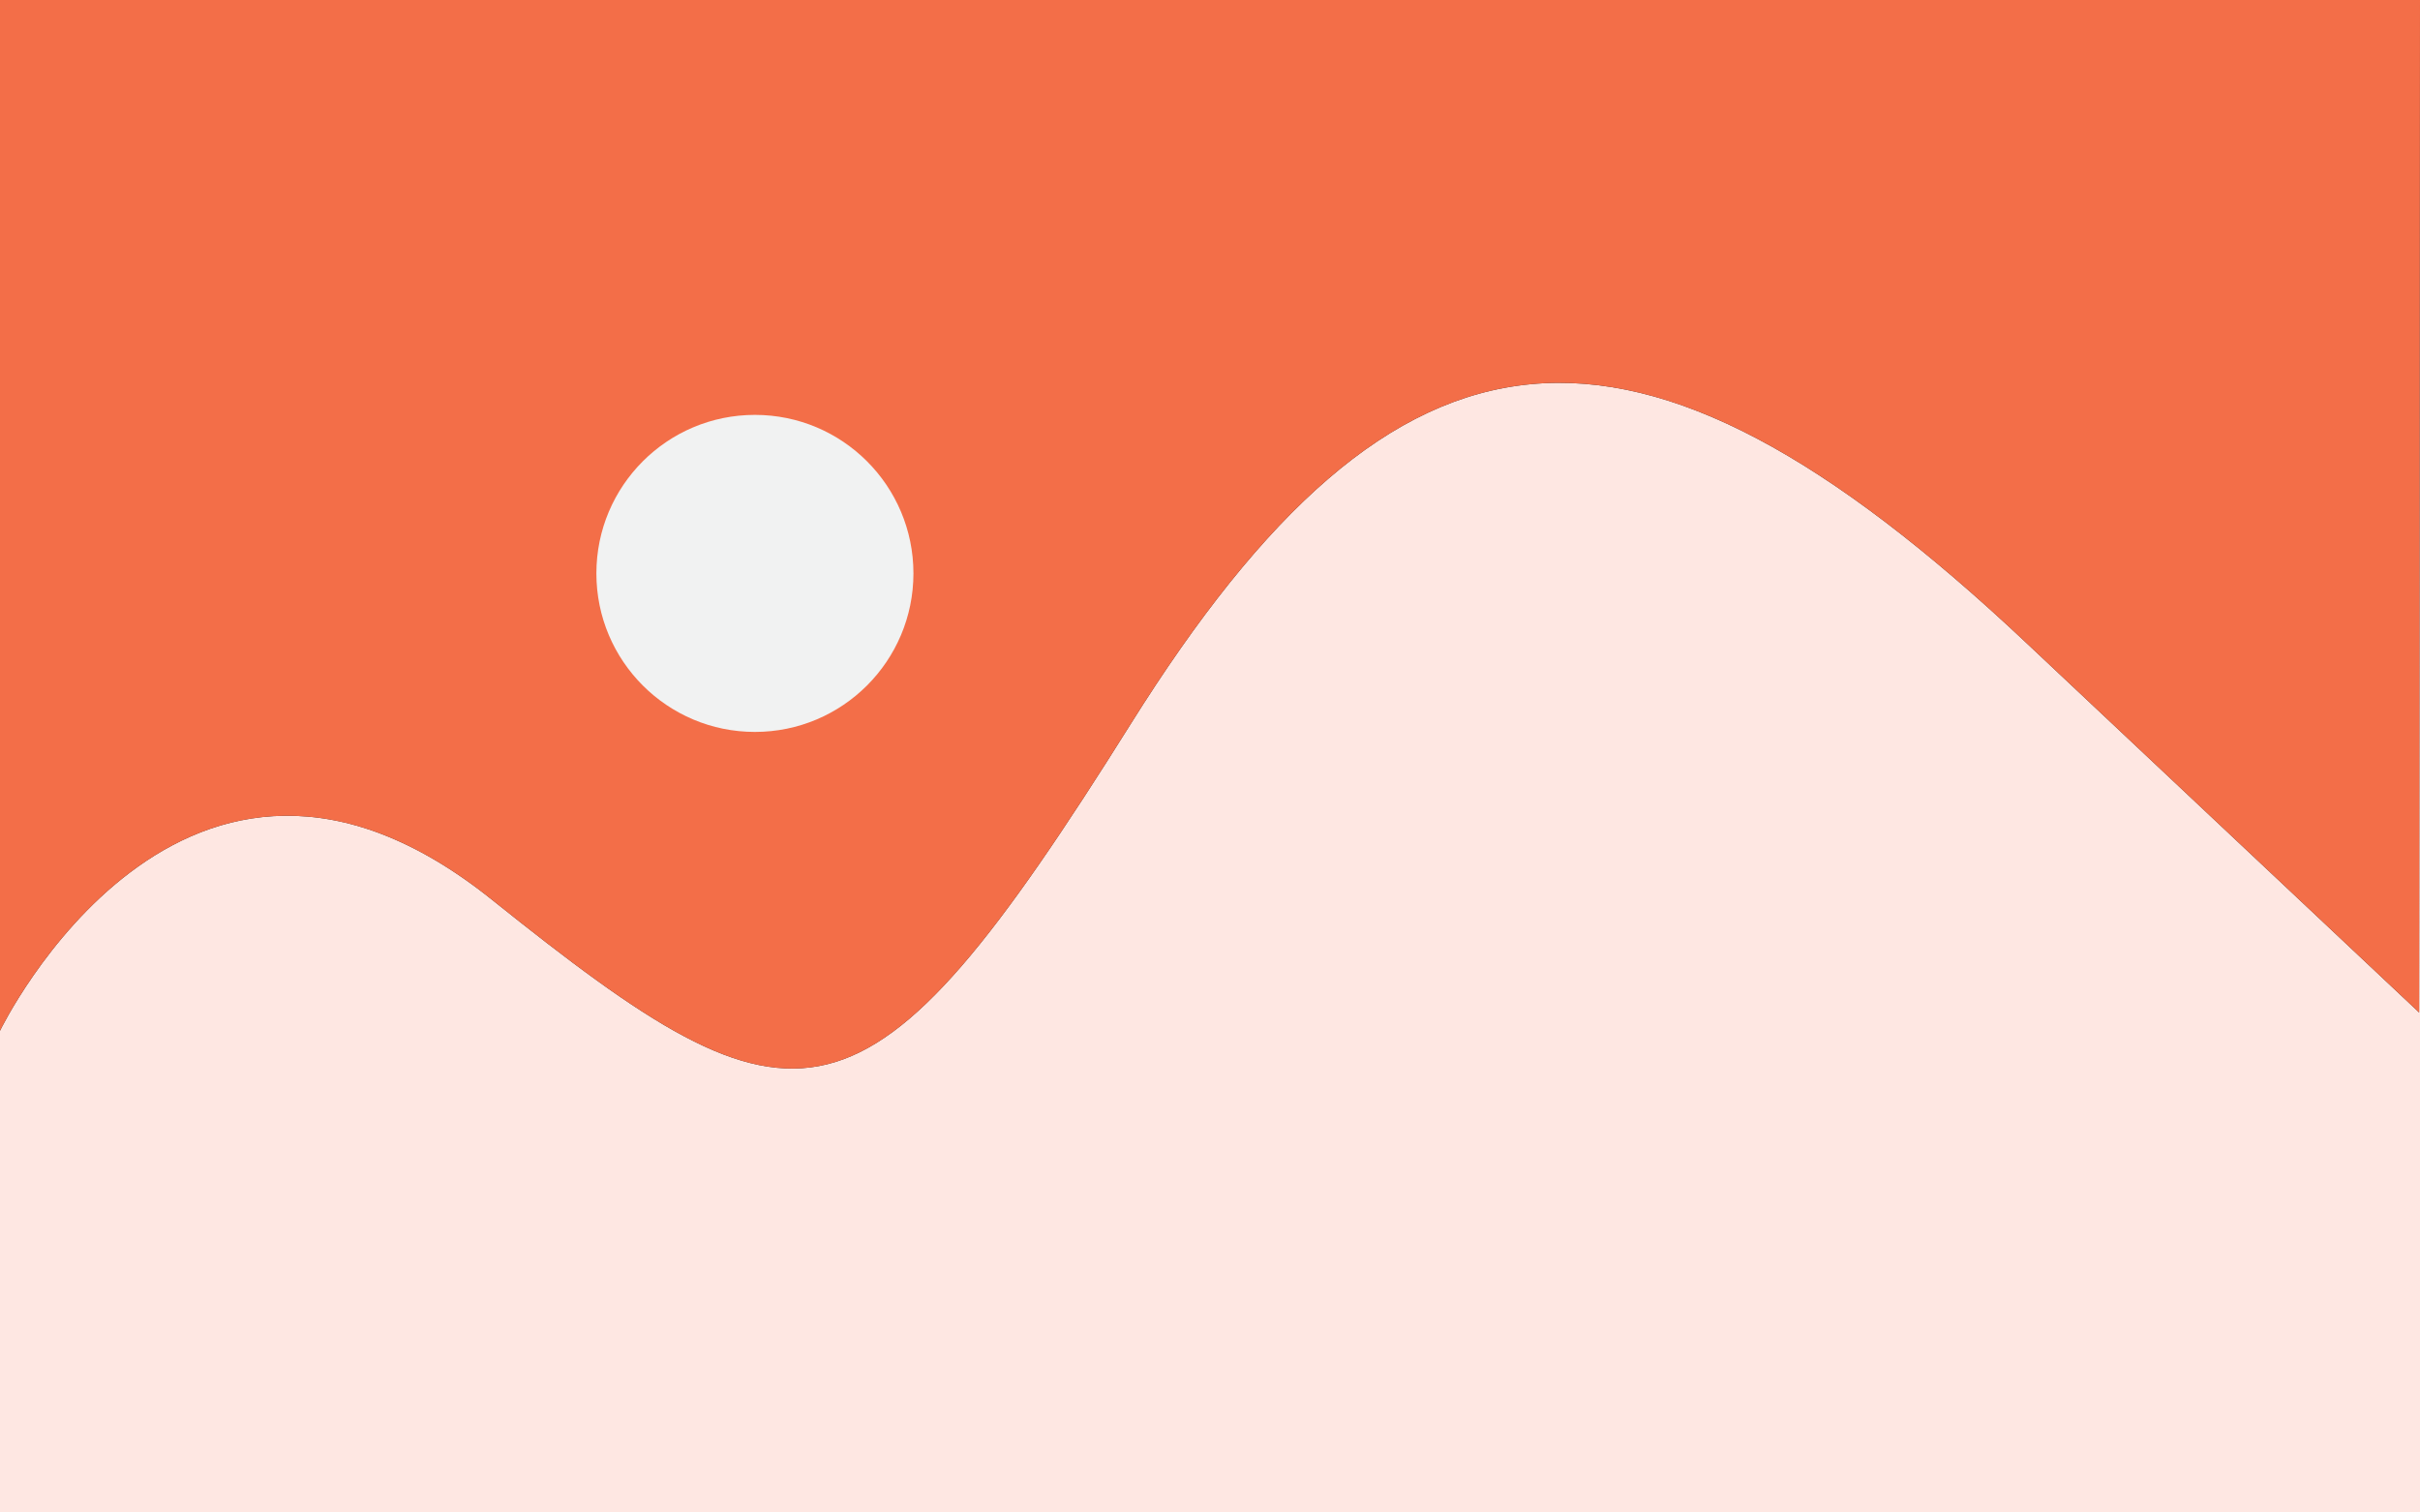
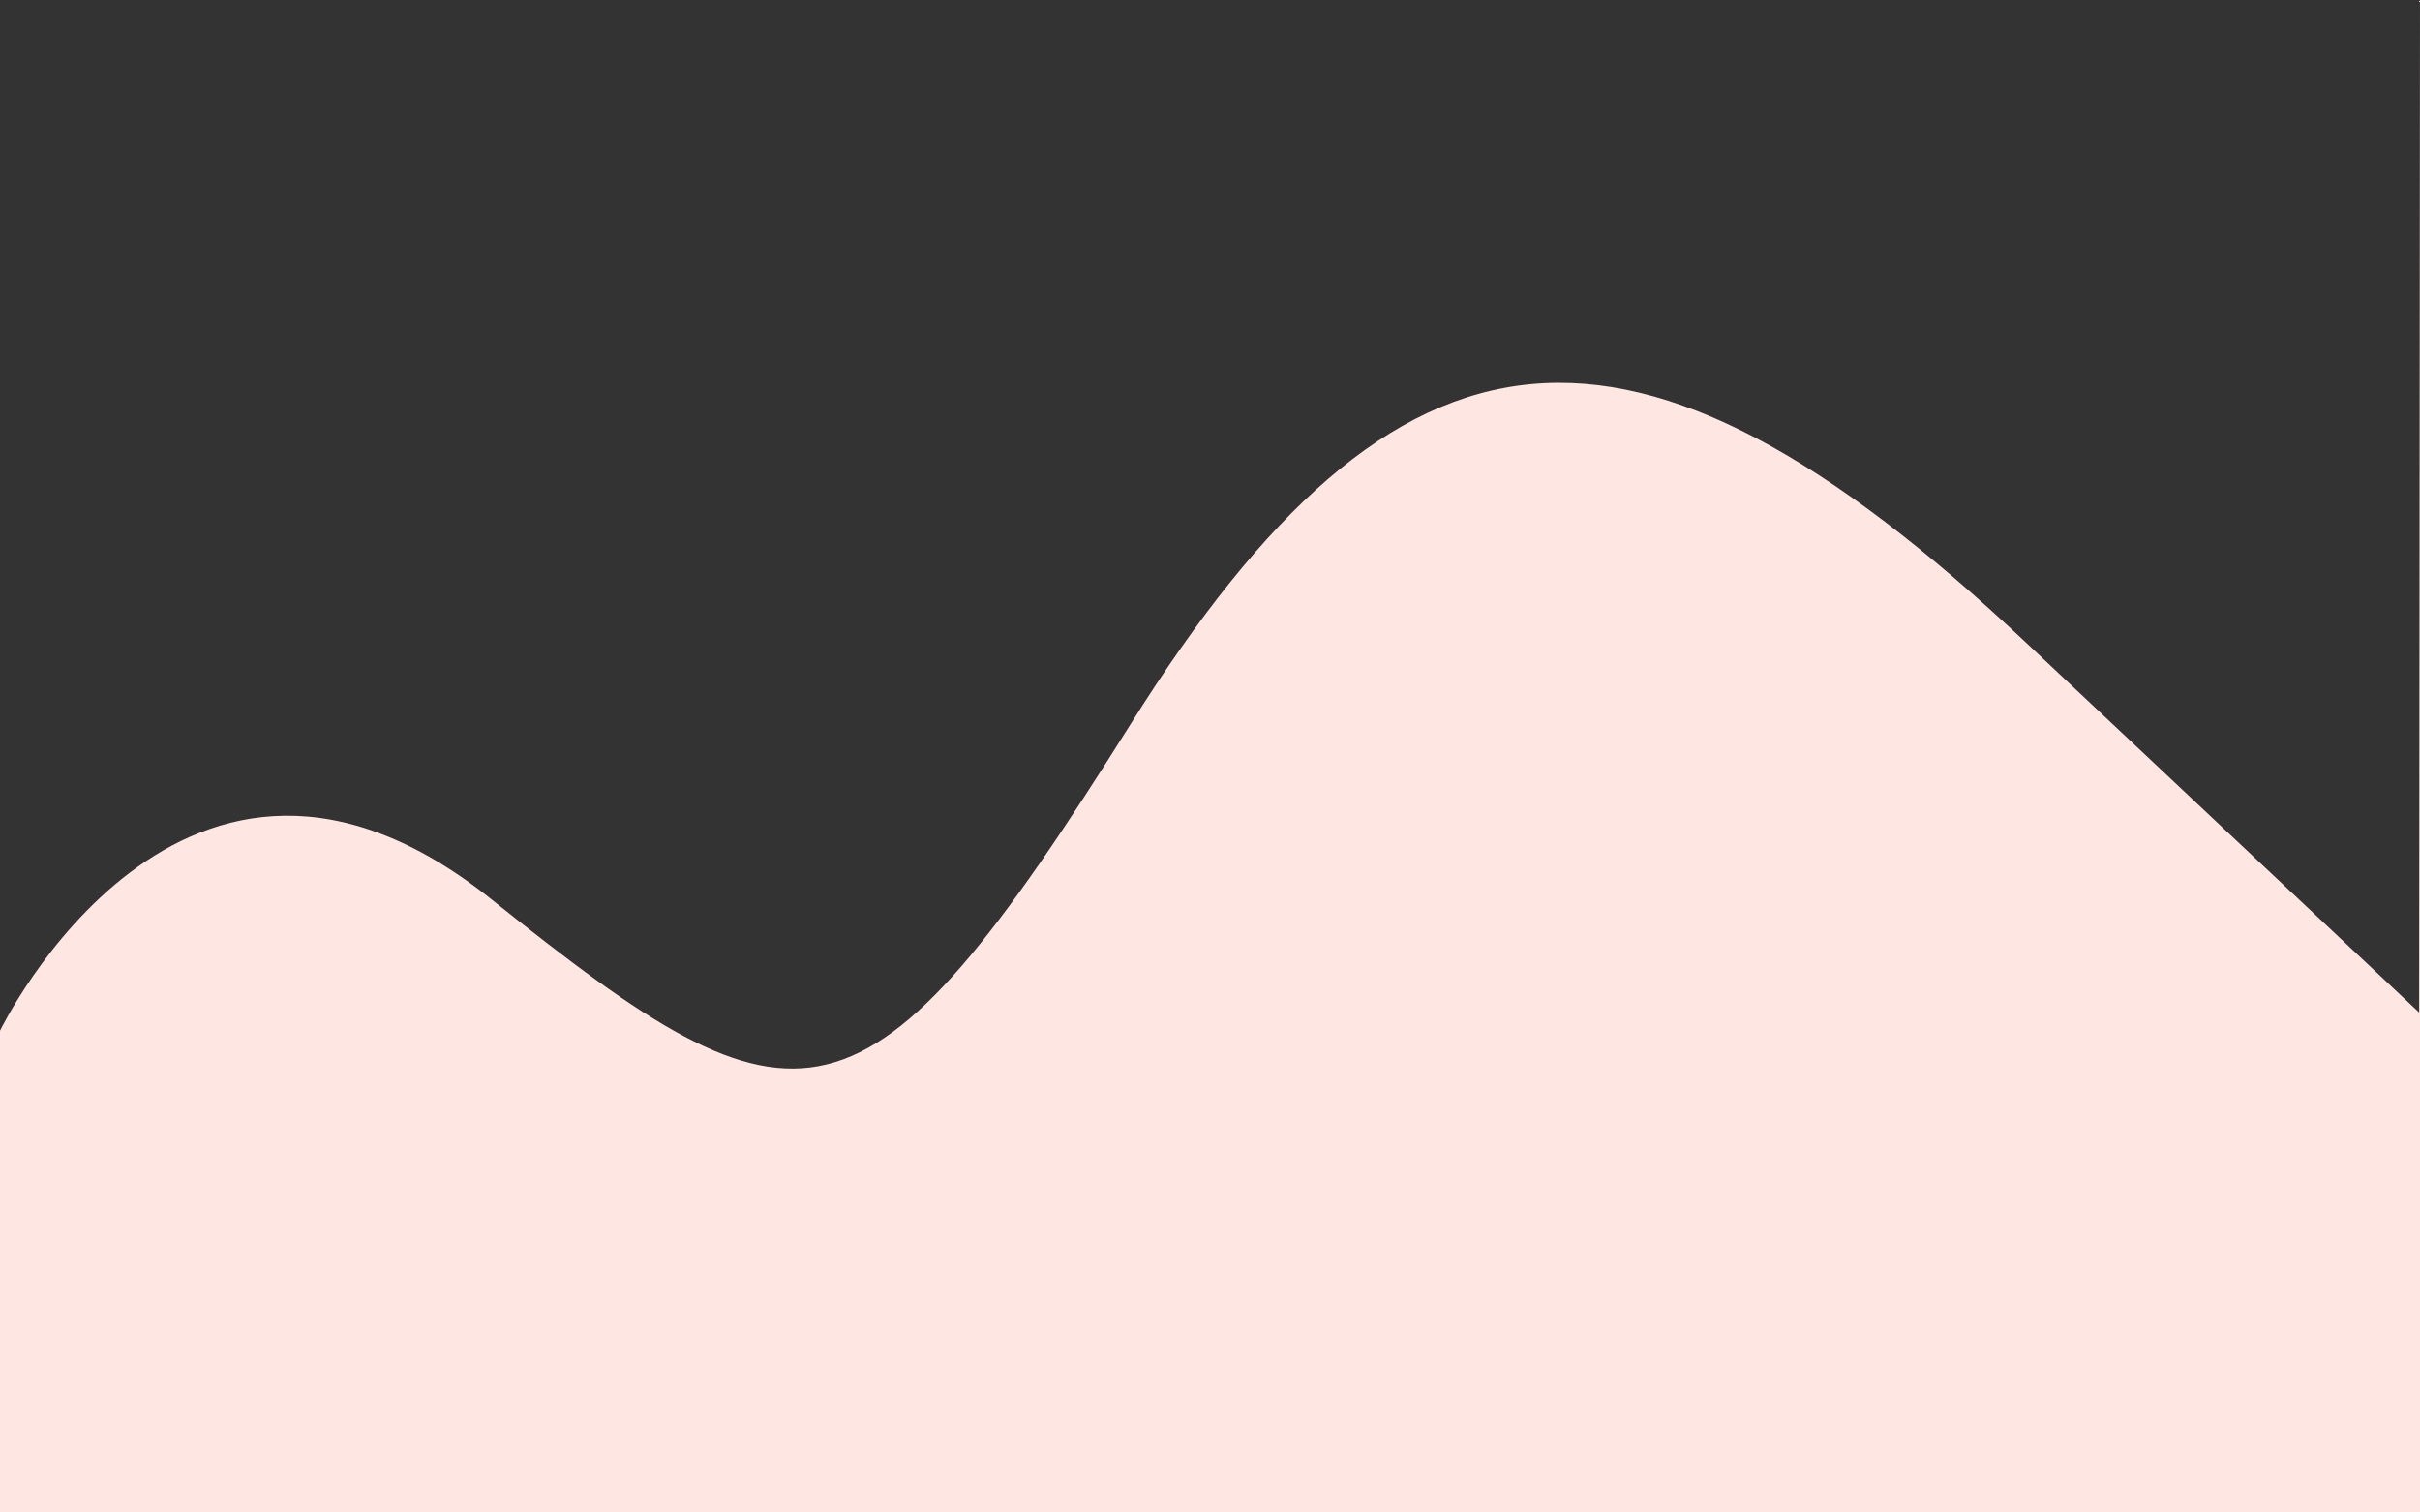
<svg xmlns="http://www.w3.org/2000/svg" version="1.1" id="Layer_1" x="0px" y="0px" viewBox="0 0 1280 800" style="enable-background:new 0 0 1280 800;" xml:space="preserve">
  <rect x="0" y="0" width="1280" height="800" fill="#333333" stroke="none" />
  <style type="text/css">
	.st0{fill:#FEE7E2;}
	.st1{fill:#F36E48;}
	.st2{fill:#F1F2F2;}
</style>
  <path class="st0" d="M1279.54,535.54c0,0,0,0-208.1-195.8s-331.9-182.63-473.27,43.02s-174.73,223.9-338.05,93.07S0,545.2,0,545.2  V800h1280V0L1279.54,535.54z" />
-   <path class="st1" d="M260.12,475.83c163.32,130.83,196.68,132.59,338.05-93.07s265.17-238.83,473.27-43.02s208.1,195.8,208.1,195.8  L1280,0H0v545.2C0,545.2,96.8,345,260.12,475.83z" />
-   <circle class="st2" cx="399.29" cy="303.29" r="83.85" />
</svg>